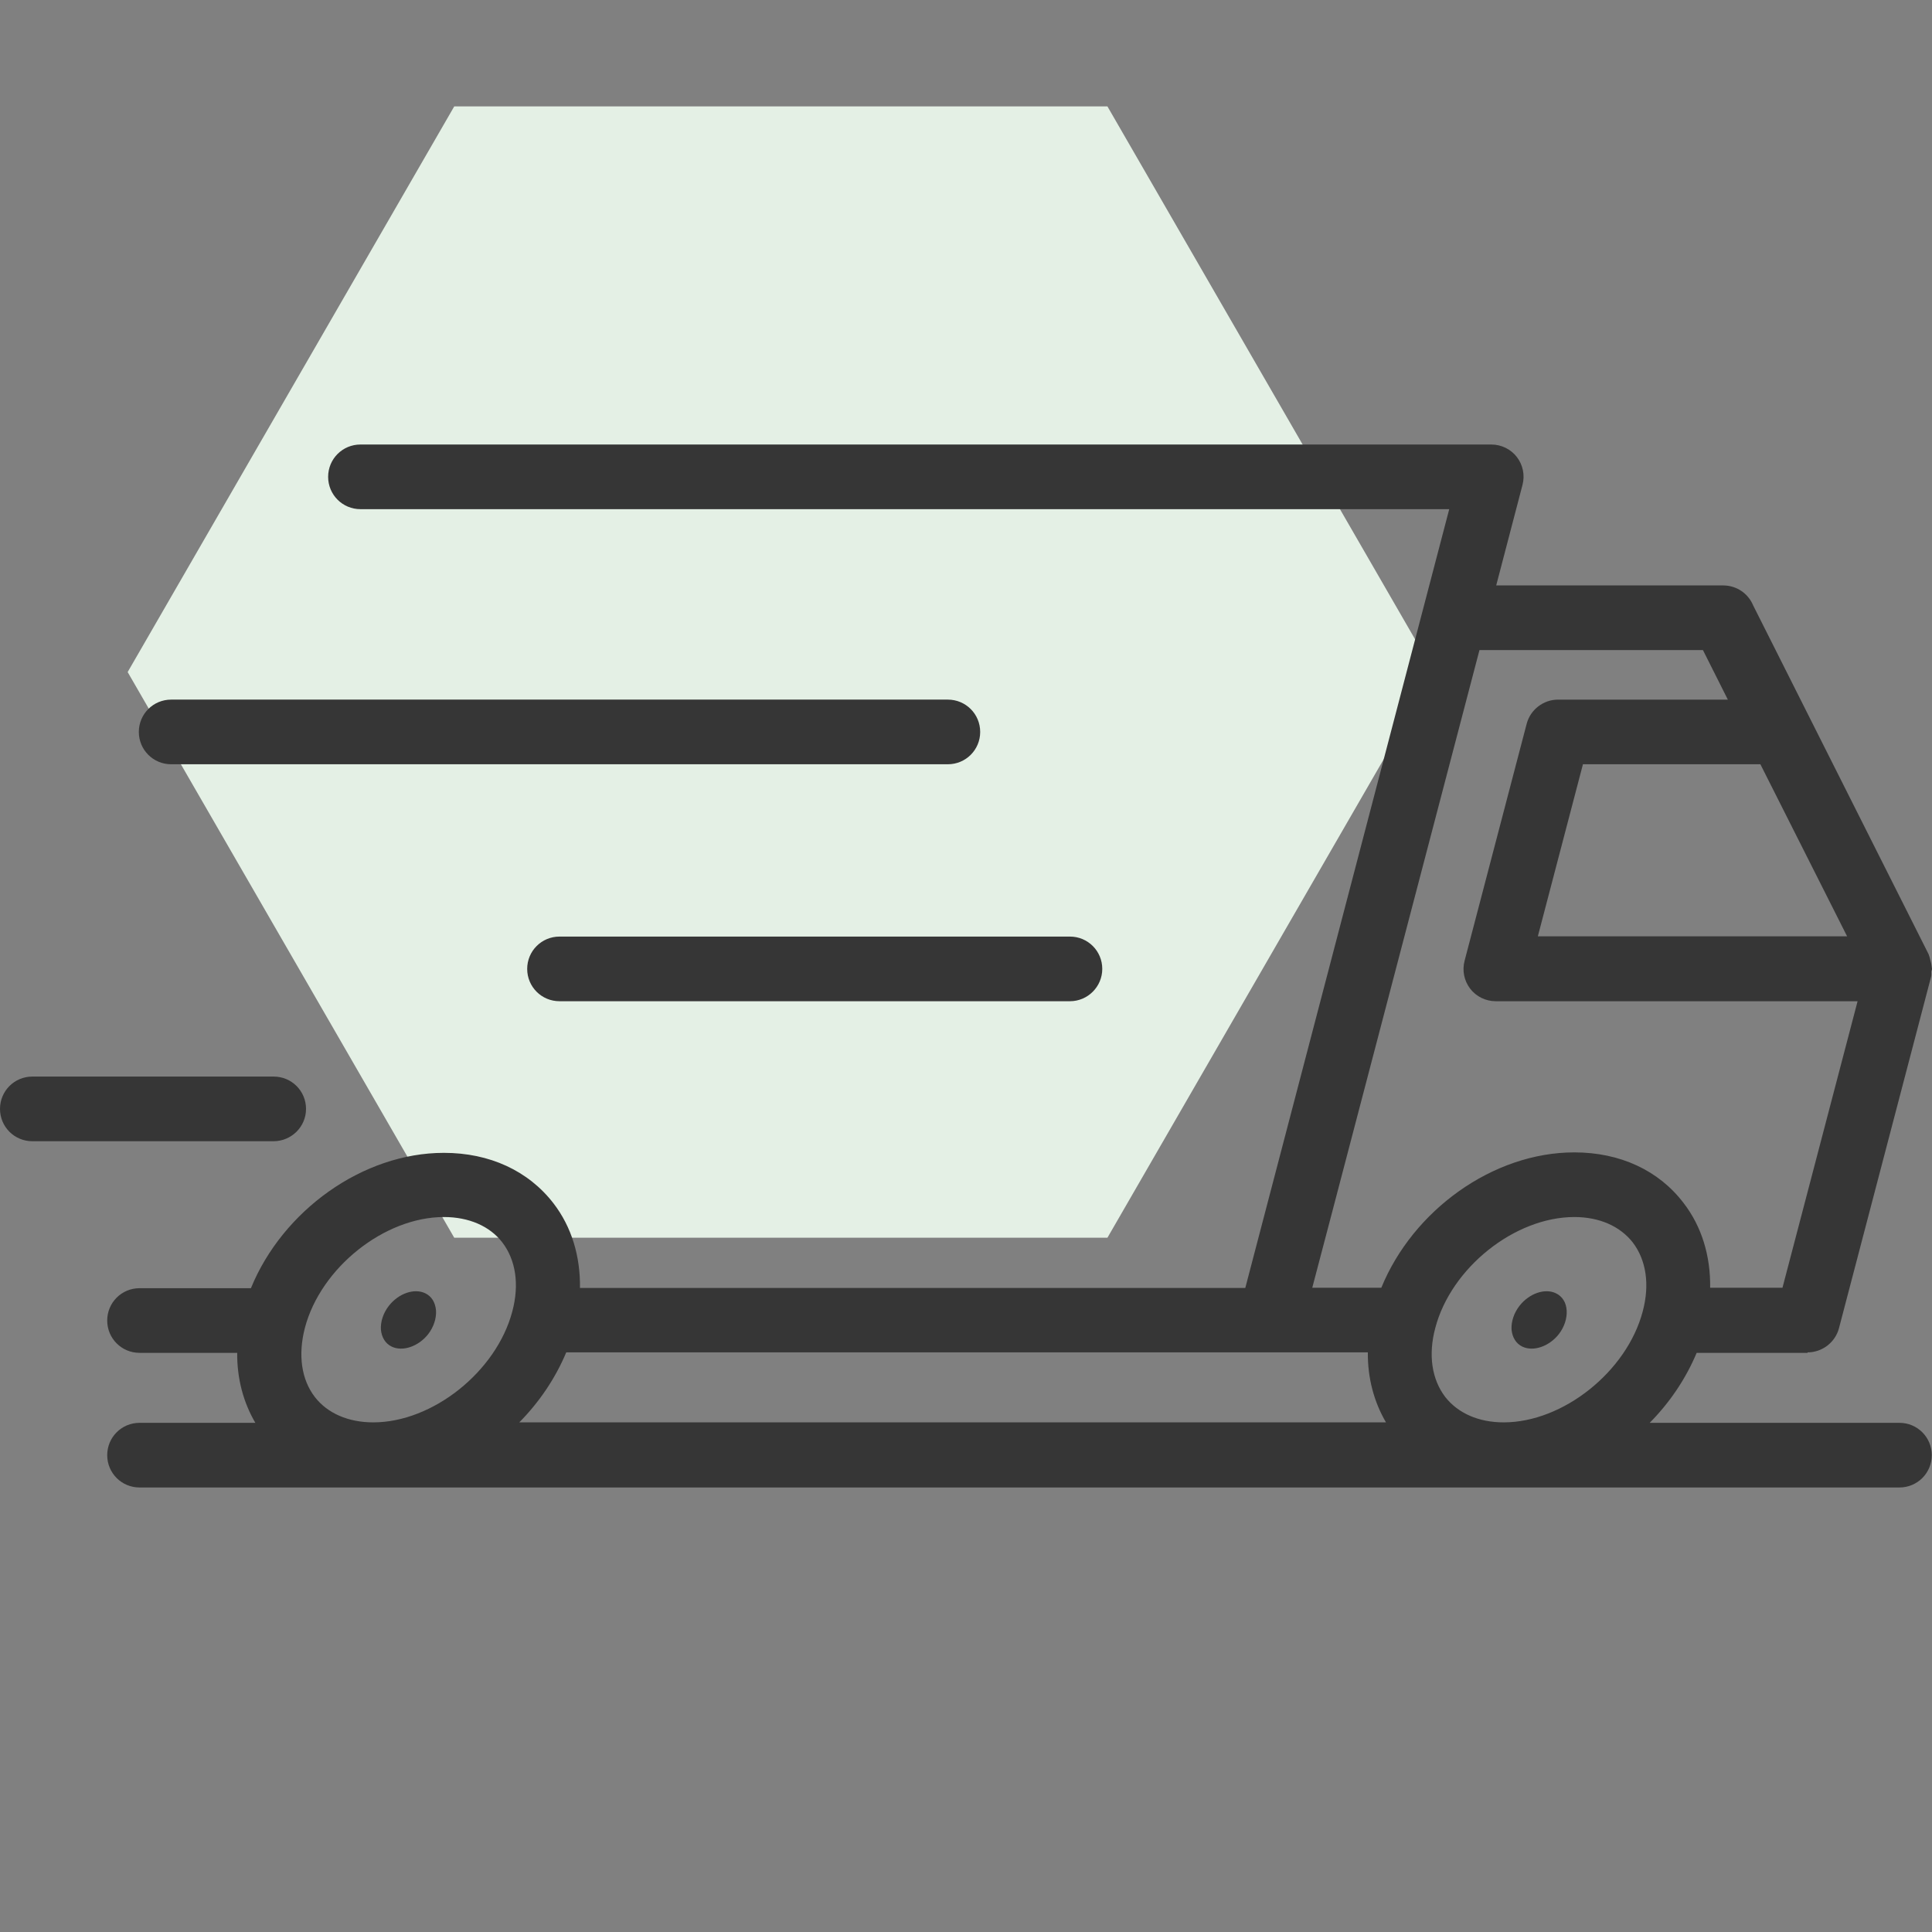
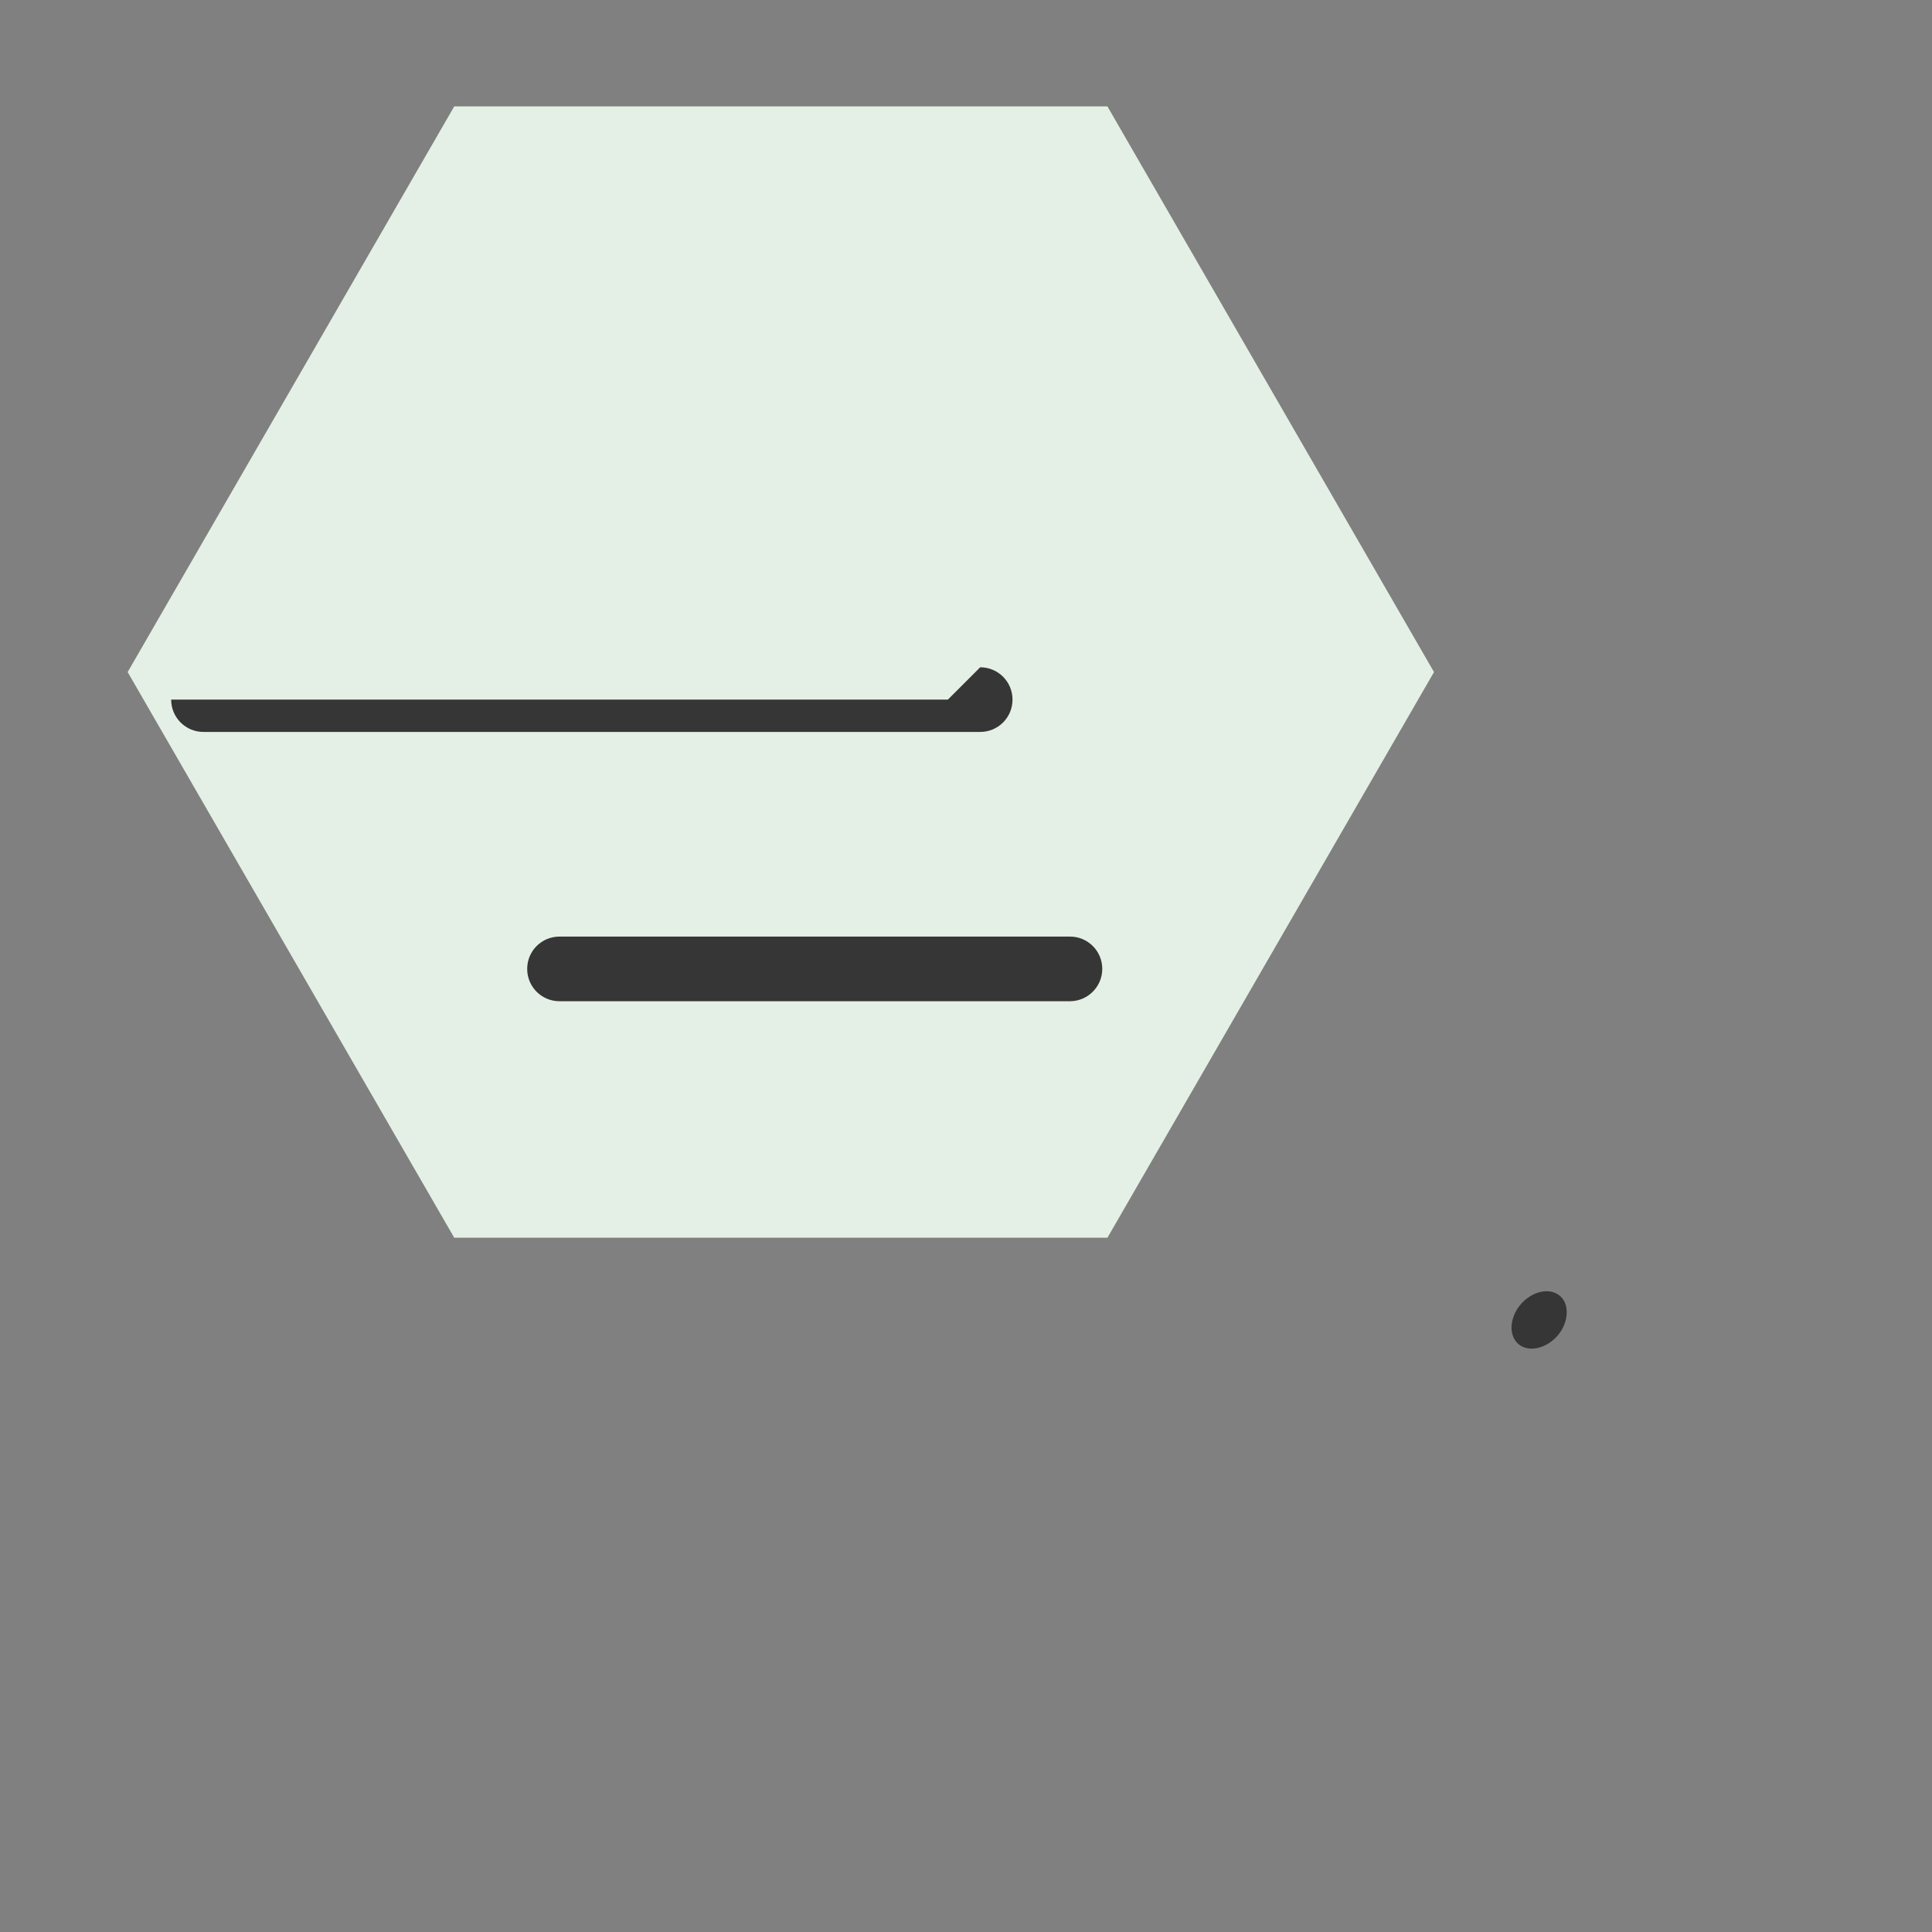
<svg xmlns="http://www.w3.org/2000/svg" xmlns:ns1="http://www.serif.com/" width="100%" height="100%" viewBox="0 0 210 210" version="1.1" xml:space="preserve" style="fill-rule:evenodd;clip-rule:evenodd;stroke-linejoin:round;stroke-miterlimit:2;">
  <rect x="0" y="0" width="210" height="210" fill="#808080" stroke="none" />
  <rect id="B" x="0" y="0" width="210" height="210" style="fill:none;" />
  <clipPath id="_clip1">
    <rect id="B1" ns1:id="B" x="0" y="0" width="210" height="210" />
  </clipPath>
  <g clip-path="url(#_clip1)">
    <path d="M49.374,134.537l70.999,0l35.497,-61.486l-35.497,-61.486l-70.999,-0l-0.157,0.272l-35.341,61.214l35.498,61.486Z" style="fill:#e4f0e5;fill-rule:nonzero;" />
    <g>
-       <path d="M46.231,140.577c-1.188,-0.581 -2.906,0 -3.968,1.365c-0.607,0.784 -0.91,1.719 -0.86,2.578c0.076,0.834 0.481,1.517 1.163,1.846c1.188,0.581 2.907,-0 3.969,-1.34c0.606,-0.784 0.91,-1.719 0.859,-2.578c-0.076,-0.885 -0.48,-1.542 -1.163,-1.871Z" style="fill:#363636;fill-rule:nonzero;" />
      <path d="M169.127,140.577c-1.188,-0.581 -2.906,0 -3.968,1.365c-0.607,0.784 -0.91,1.719 -0.86,2.578c0.076,0.834 0.481,1.517 1.163,1.846c1.188,0.581 2.907,-0 3.969,-1.34c0.606,-0.784 0.91,-1.719 0.859,-2.578c-0.05,-0.885 -0.48,-1.542 -1.163,-1.871Z" style="fill:#363636;fill-rule:nonzero;" />
-       <path d="M196.477,146.997c1.592,0 3.008,-1.086 3.412,-2.628l10.01,-38.194c0.05,-0.177 0.025,-0.354 0.025,-0.53c0,-0.127 0.076,-0.228 0.076,-0.329c-0,-0.051 -0.025,-0.101 -0.025,-0.177c-0.026,-0.253 -0.076,-0.506 -0.152,-0.758c-0.05,-0.177 -0.076,-0.379 -0.152,-0.531c-0.025,-0.025 0,-0.051 -0.025,-0.101l-19.084,-37.941c-0.531,-1.289 -1.795,-2.174 -3.261,-2.174l-24.67,0l2.856,-10.919c0.279,-1.062 0.051,-2.174 -0.606,-3.033c-0.657,-0.86 -1.694,-1.365 -2.781,-1.365l-122.921,-0c-1.946,-0 -3.513,1.567 -3.513,3.513c-0,1.946 1.567,3.514 3.513,3.514l118.346,-0l-22.168,84.652l-72.317,-0c0.051,-3.438 -0.91,-6.648 -2.881,-9.201c-2.73,-3.539 -6.951,-5.485 -11.906,-5.485c-8.846,-0 -17.542,6.294 -20.979,14.711l-12.108,0c-1.946,0 -3.513,1.567 -3.513,3.514c-0,1.946 1.567,3.513 3.513,3.513l10.616,0c-0.025,2.78 0.658,5.359 1.972,7.608l-12.588,0c-1.946,0 -3.513,1.568 -3.513,3.514c-0,1.946 1.567,3.513 3.513,3.513l191.295,0c1.947,0 3.514,-1.567 3.514,-3.513c-0,-1.946 -1.567,-3.514 -3.514,-3.514l-27.147,0c2.174,-2.199 3.918,-4.777 5.106,-7.608l12.057,0l-0,-0.051Zm-5.131,-63.925l9.428,18.705l-33.618,0l4.903,-18.705l19.287,0Zm-135.661,59.477c-1.719,6.521 -8.645,12.057 -15.116,12.057c-2.704,-0 -4.979,-0.986 -6.344,-2.755c-1.466,-1.896 -1.845,-4.575 -1.087,-7.508c1.719,-6.546 8.645,-12.057 15.115,-12.057c2.705,0 4.98,0.986 6.345,2.756c1.466,1.921 1.87,4.575 1.087,7.507Zm0.758,12.057c2.174,-2.199 3.918,-4.778 5.106,-7.609l87.129,0c-0.025,2.781 0.658,5.359 1.972,7.609l-94.207,-0Zm122.113,-12.057c-1.719,6.521 -8.645,12.057 -15.116,12.057c-2.705,-0 -4.954,-0.986 -6.344,-2.755c-1.466,-1.921 -1.871,-4.575 -1.087,-7.508c1.718,-6.546 8.644,-12.057 15.115,-12.057c2.705,0 4.954,0.986 6.345,2.756c1.466,1.921 1.87,4.575 1.087,7.507Zm-7.432,-17.29c-8.847,0 -17.542,6.294 -20.98,14.712l-7.507,-0l2.326,-8.847l15.848,-60.463l24.291,0l2.705,5.384l-18.452,0c-1.593,0 -3.008,1.087 -3.413,2.629l-6.748,25.757c-0.278,1.062 -0.051,2.174 0.606,3.033c0.657,0.86 1.694,1.365 2.781,1.365l39.33,0l-8.164,31.142l-7.861,-0c0.05,-3.438 -0.91,-6.648 -2.882,-9.201c-2.704,-3.564 -6.926,-5.511 -11.88,-5.511Z" style="fill:#363636;fill-rule:nonzero;" />
-       <path d="M103.028,76.045l-84.424,0c-1.947,0 -3.514,1.568 -3.514,3.514c0,1.946 1.567,3.513 3.514,3.513l84.424,0c1.947,0 3.514,-1.567 3.514,-3.513c-0,-1.946 -1.567,-3.514 -3.514,-3.514Z" style="fill:#363636;fill-rule:nonzero;" />
+       <path d="M103.028,76.045l-84.424,0c0,1.946 1.567,3.513 3.514,3.513l84.424,0c1.947,0 3.514,-1.567 3.514,-3.513c-0,-1.946 -1.567,-3.514 -3.514,-3.514Z" style="fill:#363636;fill-rule:nonzero;" />
      <path d="M57.303,105.316c-0,1.946 1.567,3.513 3.513,3.513l55.483,0c1.946,0 3.513,-1.592 3.513,-3.513c0,-1.946 -1.567,-3.514 -3.513,-3.514l-55.483,0c-1.946,0 -3.513,1.568 -3.513,3.514Z" style="fill:#363636;fill-rule:nonzero;" />
-       <path d="M33.264,120.533c0,-1.947 -1.567,-3.514 -3.513,-3.514l-26.238,0c-1.946,0 -3.513,1.567 -3.513,3.514c-0,1.946 1.567,3.513 3.513,3.513l26.213,0c1.946,0 3.538,-1.567 3.538,-3.513Z" style="fill:#363636;fill-rule:nonzero;" />
    </g>
  </g>
</svg>